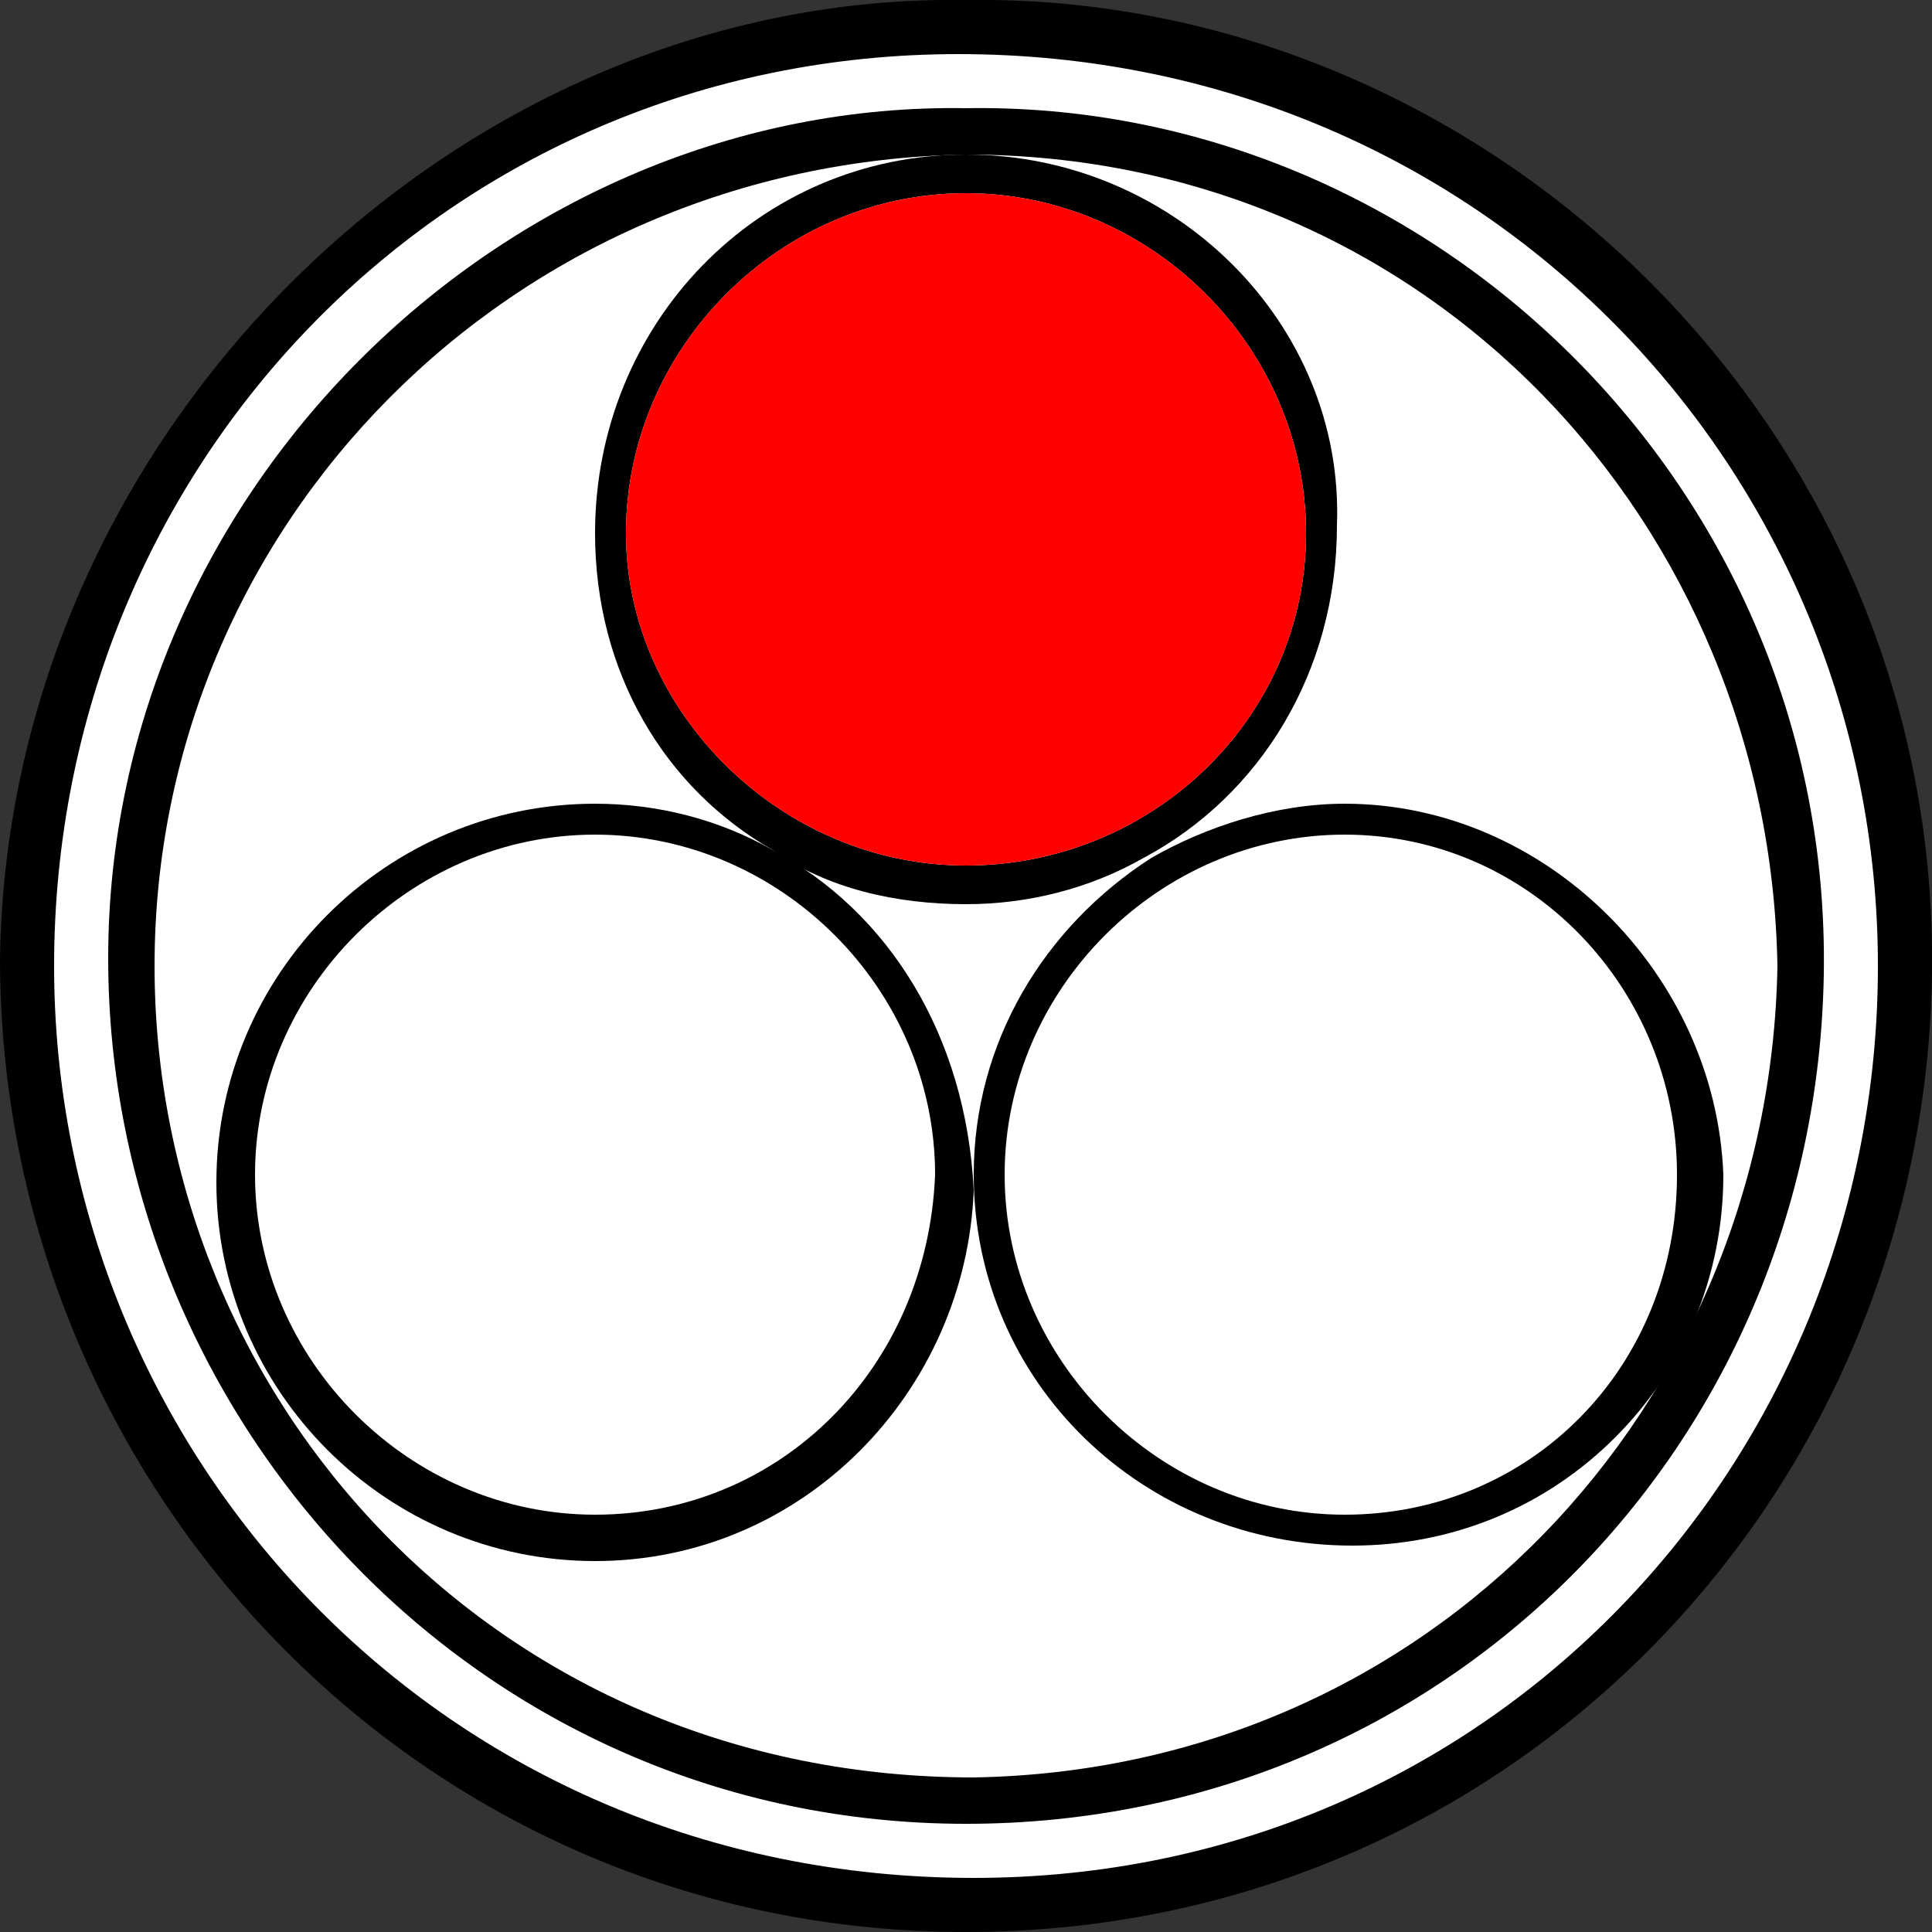
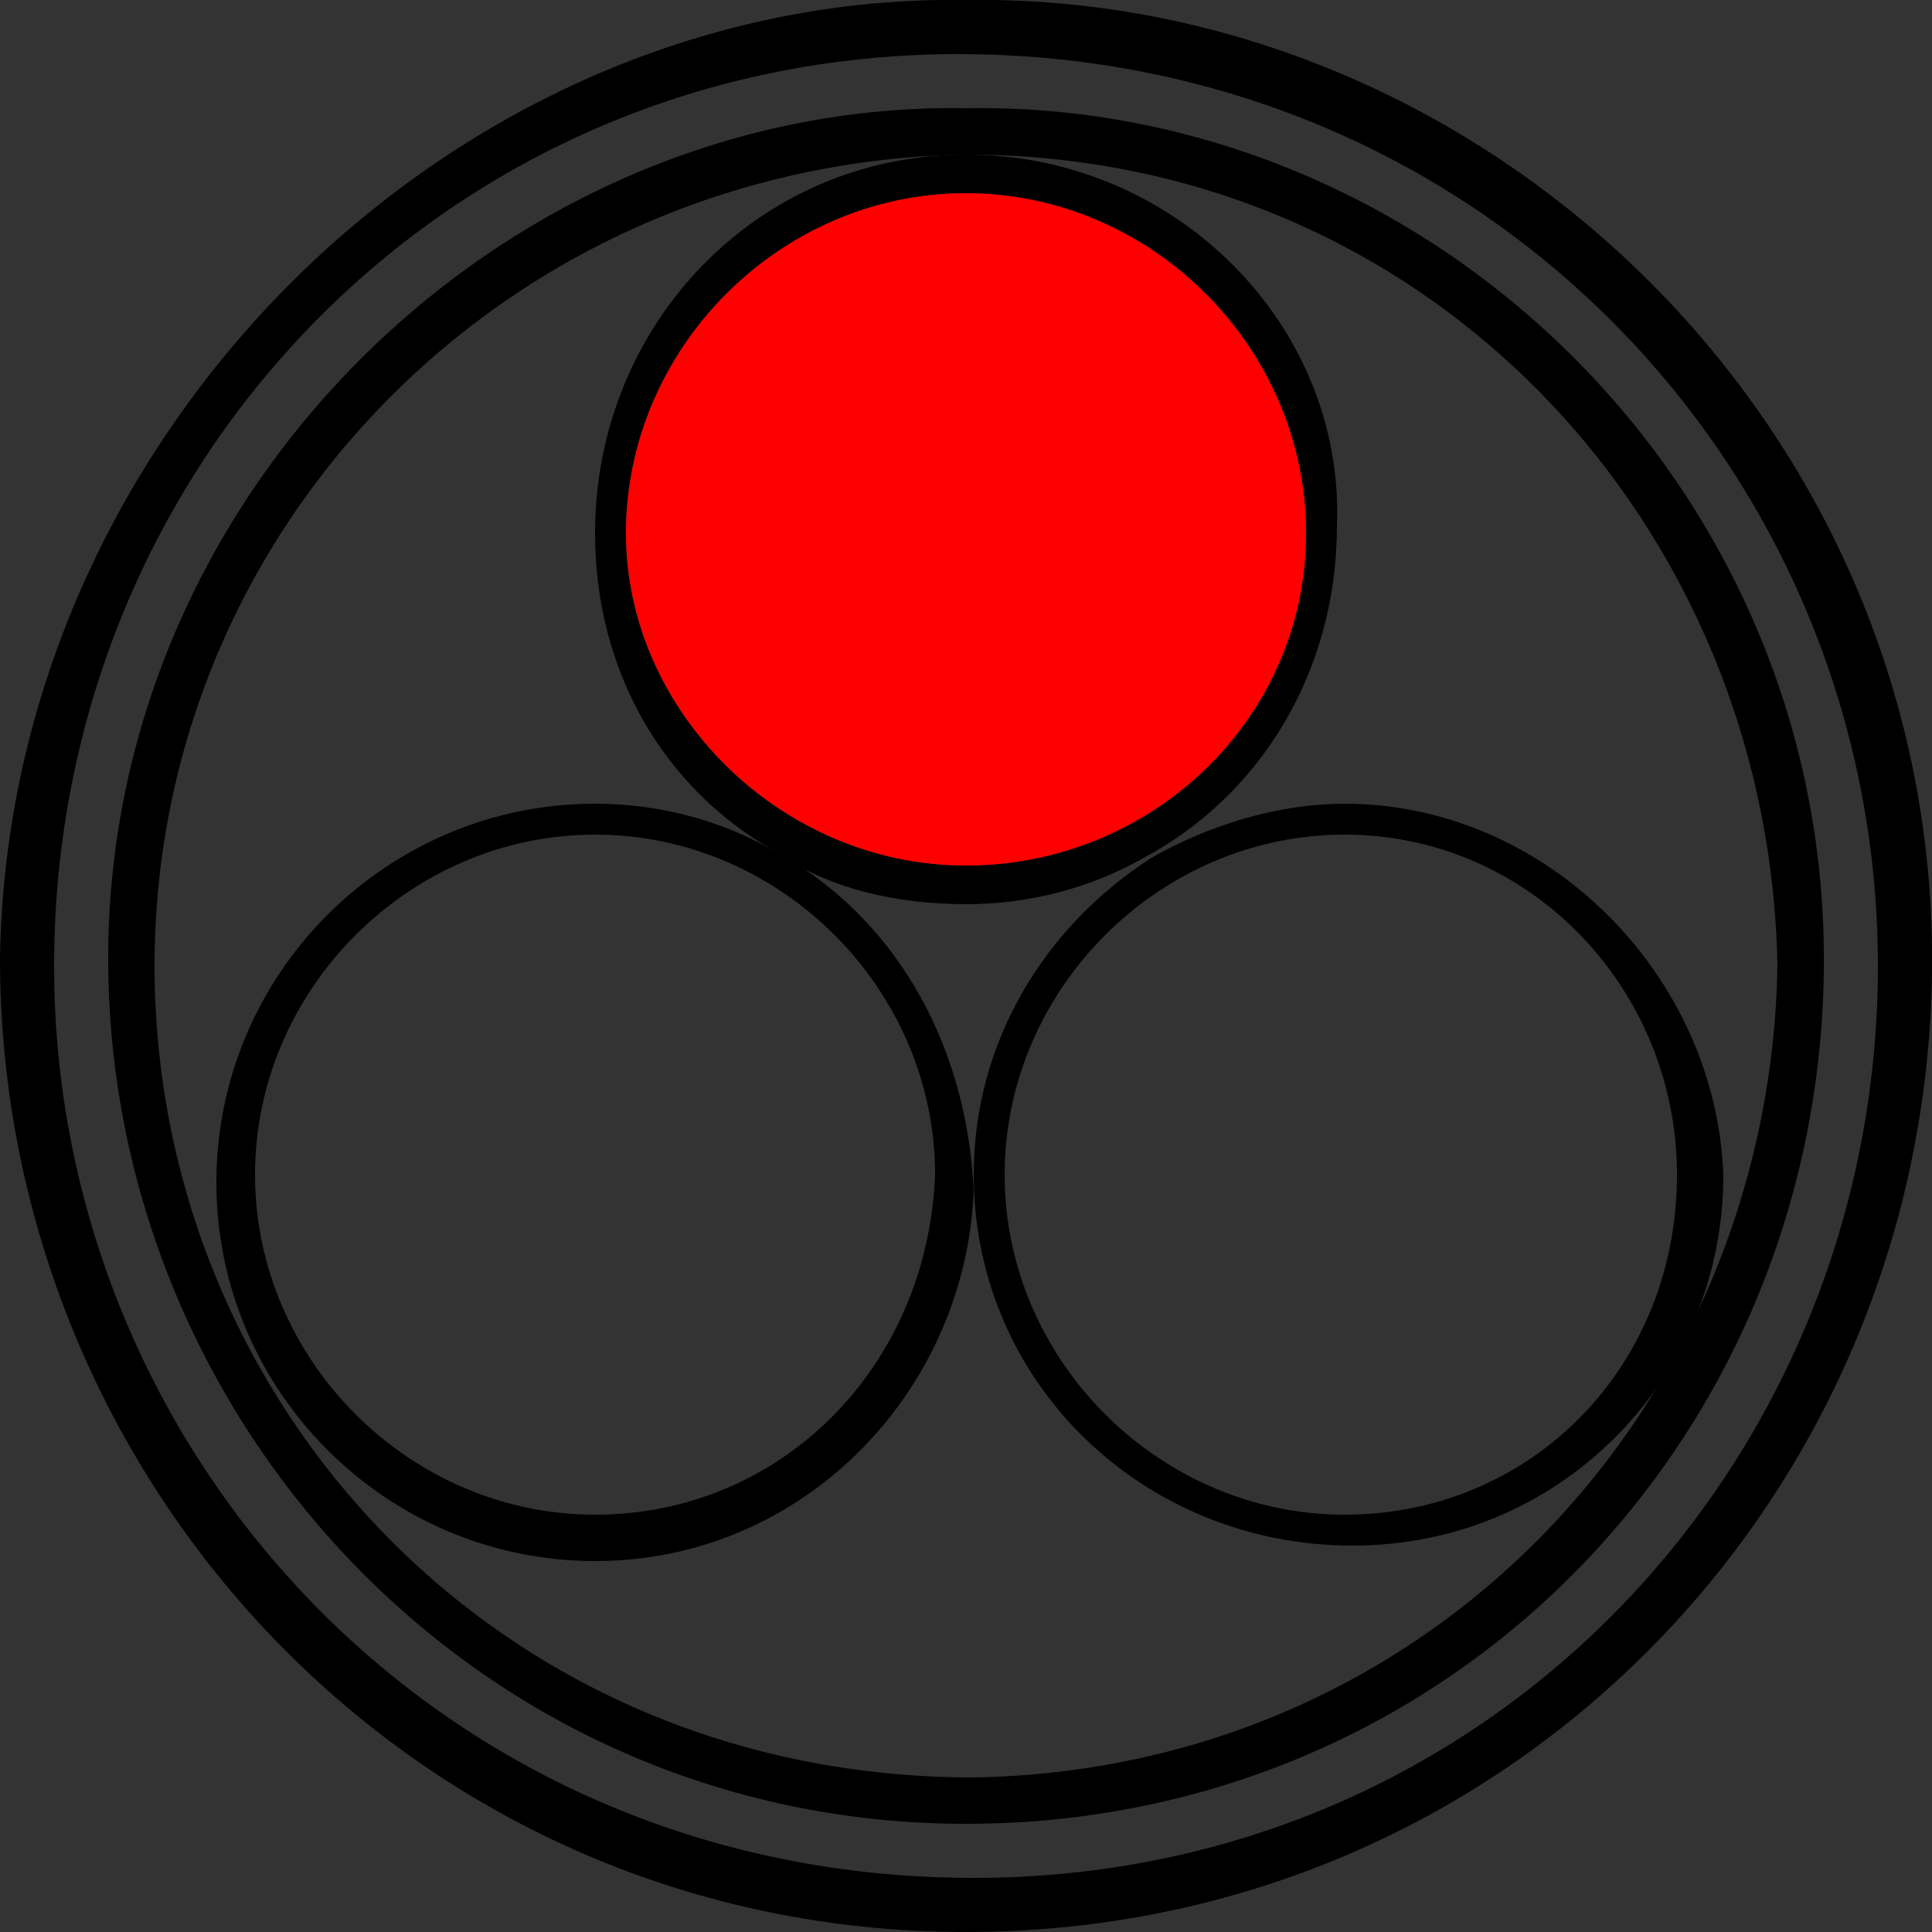
<svg xmlns="http://www.w3.org/2000/svg" version="1.1" id="Calque_1" x="0px" y="0px" viewBox="0 0 25 25" style="enable-background:new 0 0 25 25;" xml:space="preserve">
  <rect x="0" y="0" width="25" height="25" fill="#333333" stroke="none" />
  <style type="text/css">
	.st0{fill:#FFFFFF;}
	.st1{fill:none;}
	.st2{fill:#FF0000;}
</style>
  <g>
-     <path class="st0" d="M24.7,12.6c-0.1,6.6-5.4,12.1-12.2,12C5.6,24.7,0.3,19,0.3,12.4c0-6.7,5.7-12.2,12.2-12   C19,0.2,24.7,5.7,24.7,12.6z" />
-   </g>
+     </g>
  <g>
    <path d="M12.5,0C19.2-0.1,25.1,5.5,25,12.6C24.9,19.4,19.5,25,12.5,25C5.4,25,0,19.2,0,12.4C0.1,5.6,5.9-0.1,12.5,0z M24.3,12.5   c0-6.4-5.1-11.8-11.9-11.8C5.8,0.7,0.7,6,0.7,12.5c0,6.3,5,11.8,11.9,11.8C19.3,24.3,24.3,18.9,24.3,12.5z" />
  </g>
  <polyline class="st1" points="20,21.4 19.9,21.5 19.8,21.5 19.8,21.5 17.8,22.9 " />
  <g>
    <path d="M12.5,1.4c6-0.1,11.2,4.9,11.1,11.2c-0.1,6.1-4.9,11-11.1,11c-6.3,0-11.1-5.2-11.1-11.2C1.4,6.3,6.6,1.3,12.5,1.4z    M23,12.5C22.9,6.8,18.5,2,12.5,2C6.6,2.1,2,6.8,2,12.5C2,18.1,6.4,23,12.6,23C18.5,22.9,22.9,18.2,23,12.5z" />
  </g>
  <path d="M12.5,2C9.8,2,7.7,4.2,7.7,6.9c0,1.8,0.9,3.3,2.3,4.1c0.7,0.5,1.6,0.7,2.5,0.7c0.8,0,1.6-0.2,2.3-0.6  c1.5-0.8,2.5-2.4,2.5-4.3C17.4,4.2,15.2,2,12.5,2z M12.5,11.2c-2.4,0-4.4-2-4.4-4.3c0-2.4,2-4.4,4.4-4.4c2.4,0,4.4,2,4.4,4.4  C16.9,9.3,14.9,11.2,12.5,11.2z" />
  <path class="st2" d="M16.9,6.9c0,2.4-2,4.3-4.4,4.3c-2.4,0-4.4-2-4.4-4.3c0-2.4,2-4.4,4.4-4.4C14.9,2.5,16.9,4.5,16.9,6.9z" />
  <path d="M10,11c-0.7-0.4-1.5-0.6-2.3-0.6c-2.7,0-4.9,2.2-4.9,4.9c0,2.7,2.2,4.9,4.9,4.9c2.7,0,4.8-2.2,4.9-4.8v0  C12.5,13.4,11.5,11.8,10,11z M7.7,19.6c-2.4,0-4.4-2-4.4-4.4c0-2.4,2-4.4,4.4-4.4c2.4,0,4.4,2,4.4,4.4C12,17.7,10.1,19.6,7.7,19.6z   M10,11c-0.7-0.4-1.5-0.6-2.3-0.6c-2.7,0-4.9,2.2-4.9,4.9c0,2.7,2.2,4.9,4.9,4.9c2.7,0,4.8-2.2,4.9-4.8v0C12.5,13.4,11.5,11.8,10,11  z M7.7,19.6c-2.4,0-4.4-2-4.4-4.4c0-2.4,2-4.4,4.4-4.4c2.4,0,4.4,2,4.4,4.4C12,17.7,10.1,19.6,7.7,19.6z M10,11  c-0.7-0.4-1.5-0.6-2.3-0.6c-2.7,0-4.9,2.2-4.9,4.9c0,2.7,2.2,4.9,4.9,4.9c2.7,0,4.8-2.2,4.9-4.8v0C12.5,13.4,11.5,11.8,10,11z   M7.7,19.6c-2.4,0-4.4-2-4.4-4.4c0-2.4,2-4.4,4.4-4.4c2.4,0,4.4,2,4.4,4.4C12,17.7,10.1,19.6,7.7,19.6z M10,11  c-0.7-0.4-1.5-0.6-2.3-0.6c-2.7,0-4.9,2.2-4.9,4.9c0,2.7,2.2,4.9,4.9,4.9c2.7,0,4.8-2.2,4.9-4.8v0C12.5,13.4,11.5,11.8,10,11z   M7.7,19.6c-2.4,0-4.4-2-4.4-4.4c0-2.4,2-4.4,4.4-4.4c2.4,0,4.4,2,4.4,4.4C12,17.7,10.1,19.6,7.7,19.6z" />
  <path d="M17.4,10.4c-0.9,0-1.8,0.3-2.5,0.7c-1.4,0.9-2.3,2.4-2.3,4.1v0c0,2.7,2.2,4.8,4.9,4.8c1.3,0,2.5-0.5,3.4-1.4  s1.4-2.1,1.4-3.4C22.2,12.6,20,10.4,17.4,10.4z M17.4,19.6c-2.4,0-4.4-2-4.4-4.4c0-2.4,2-4.4,4.4-4.4s4.3,2,4.3,4.4  C21.7,17.7,19.8,19.6,17.4,19.6z" />
</svg>